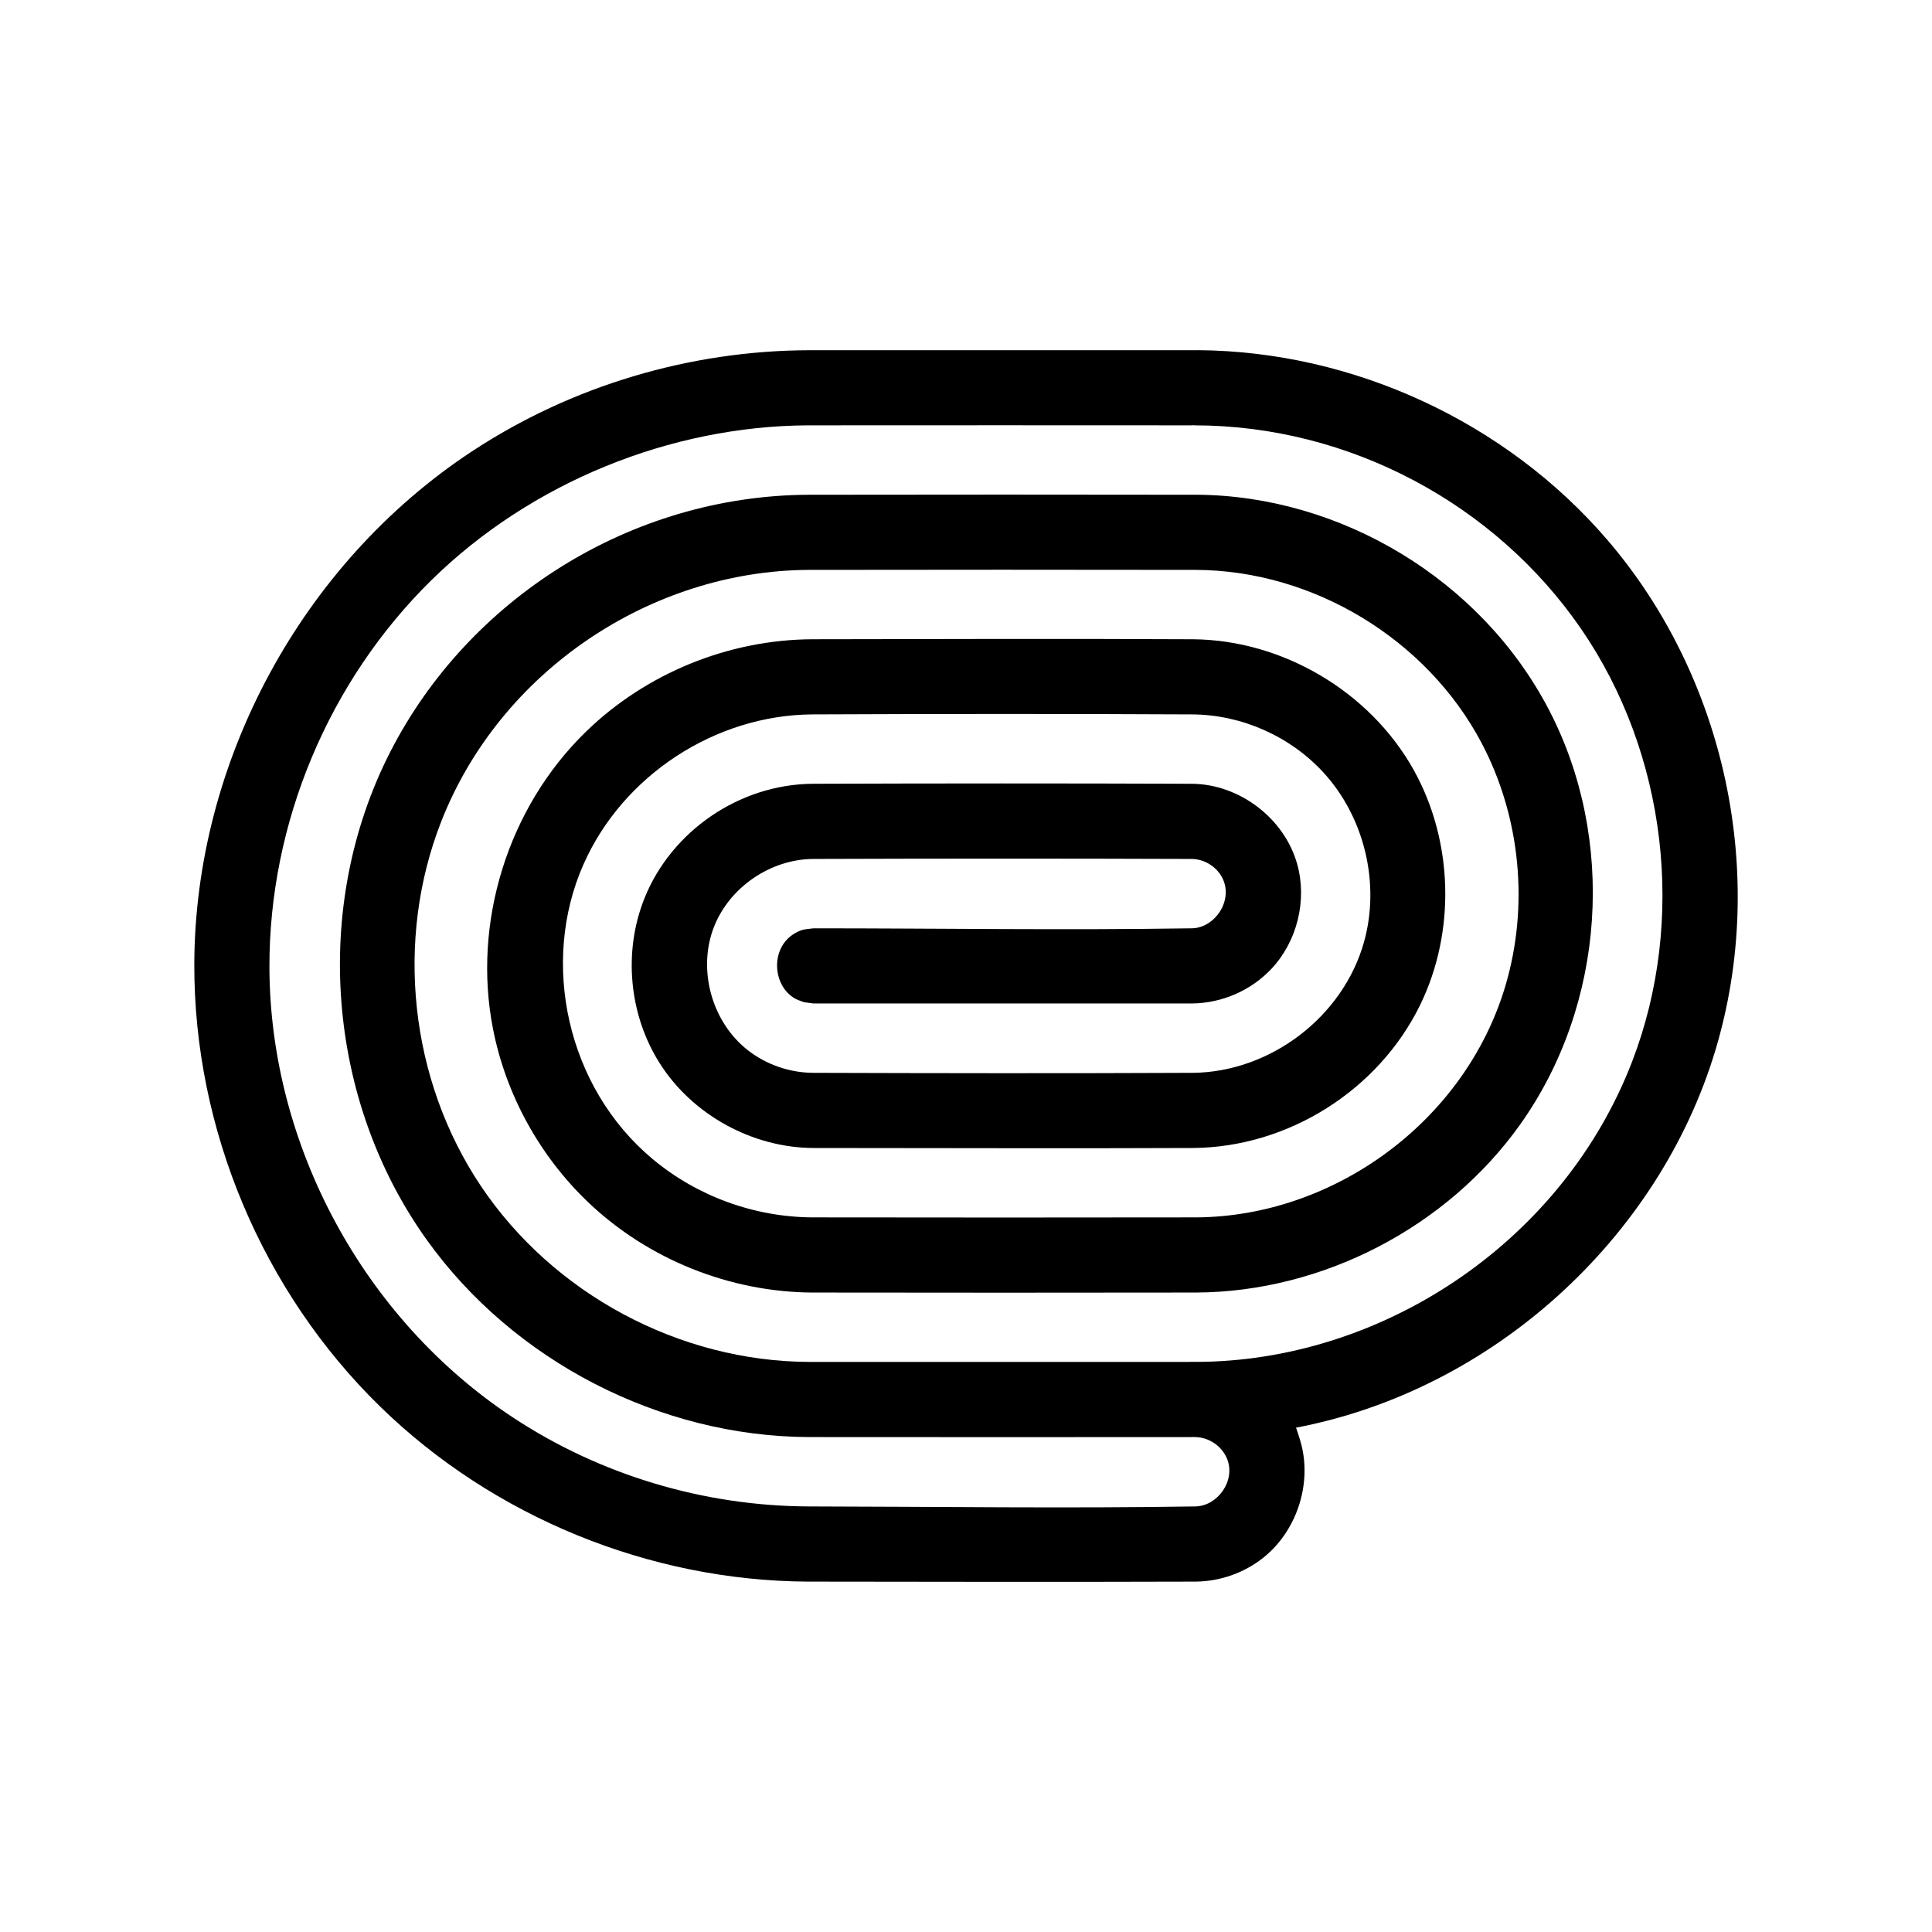
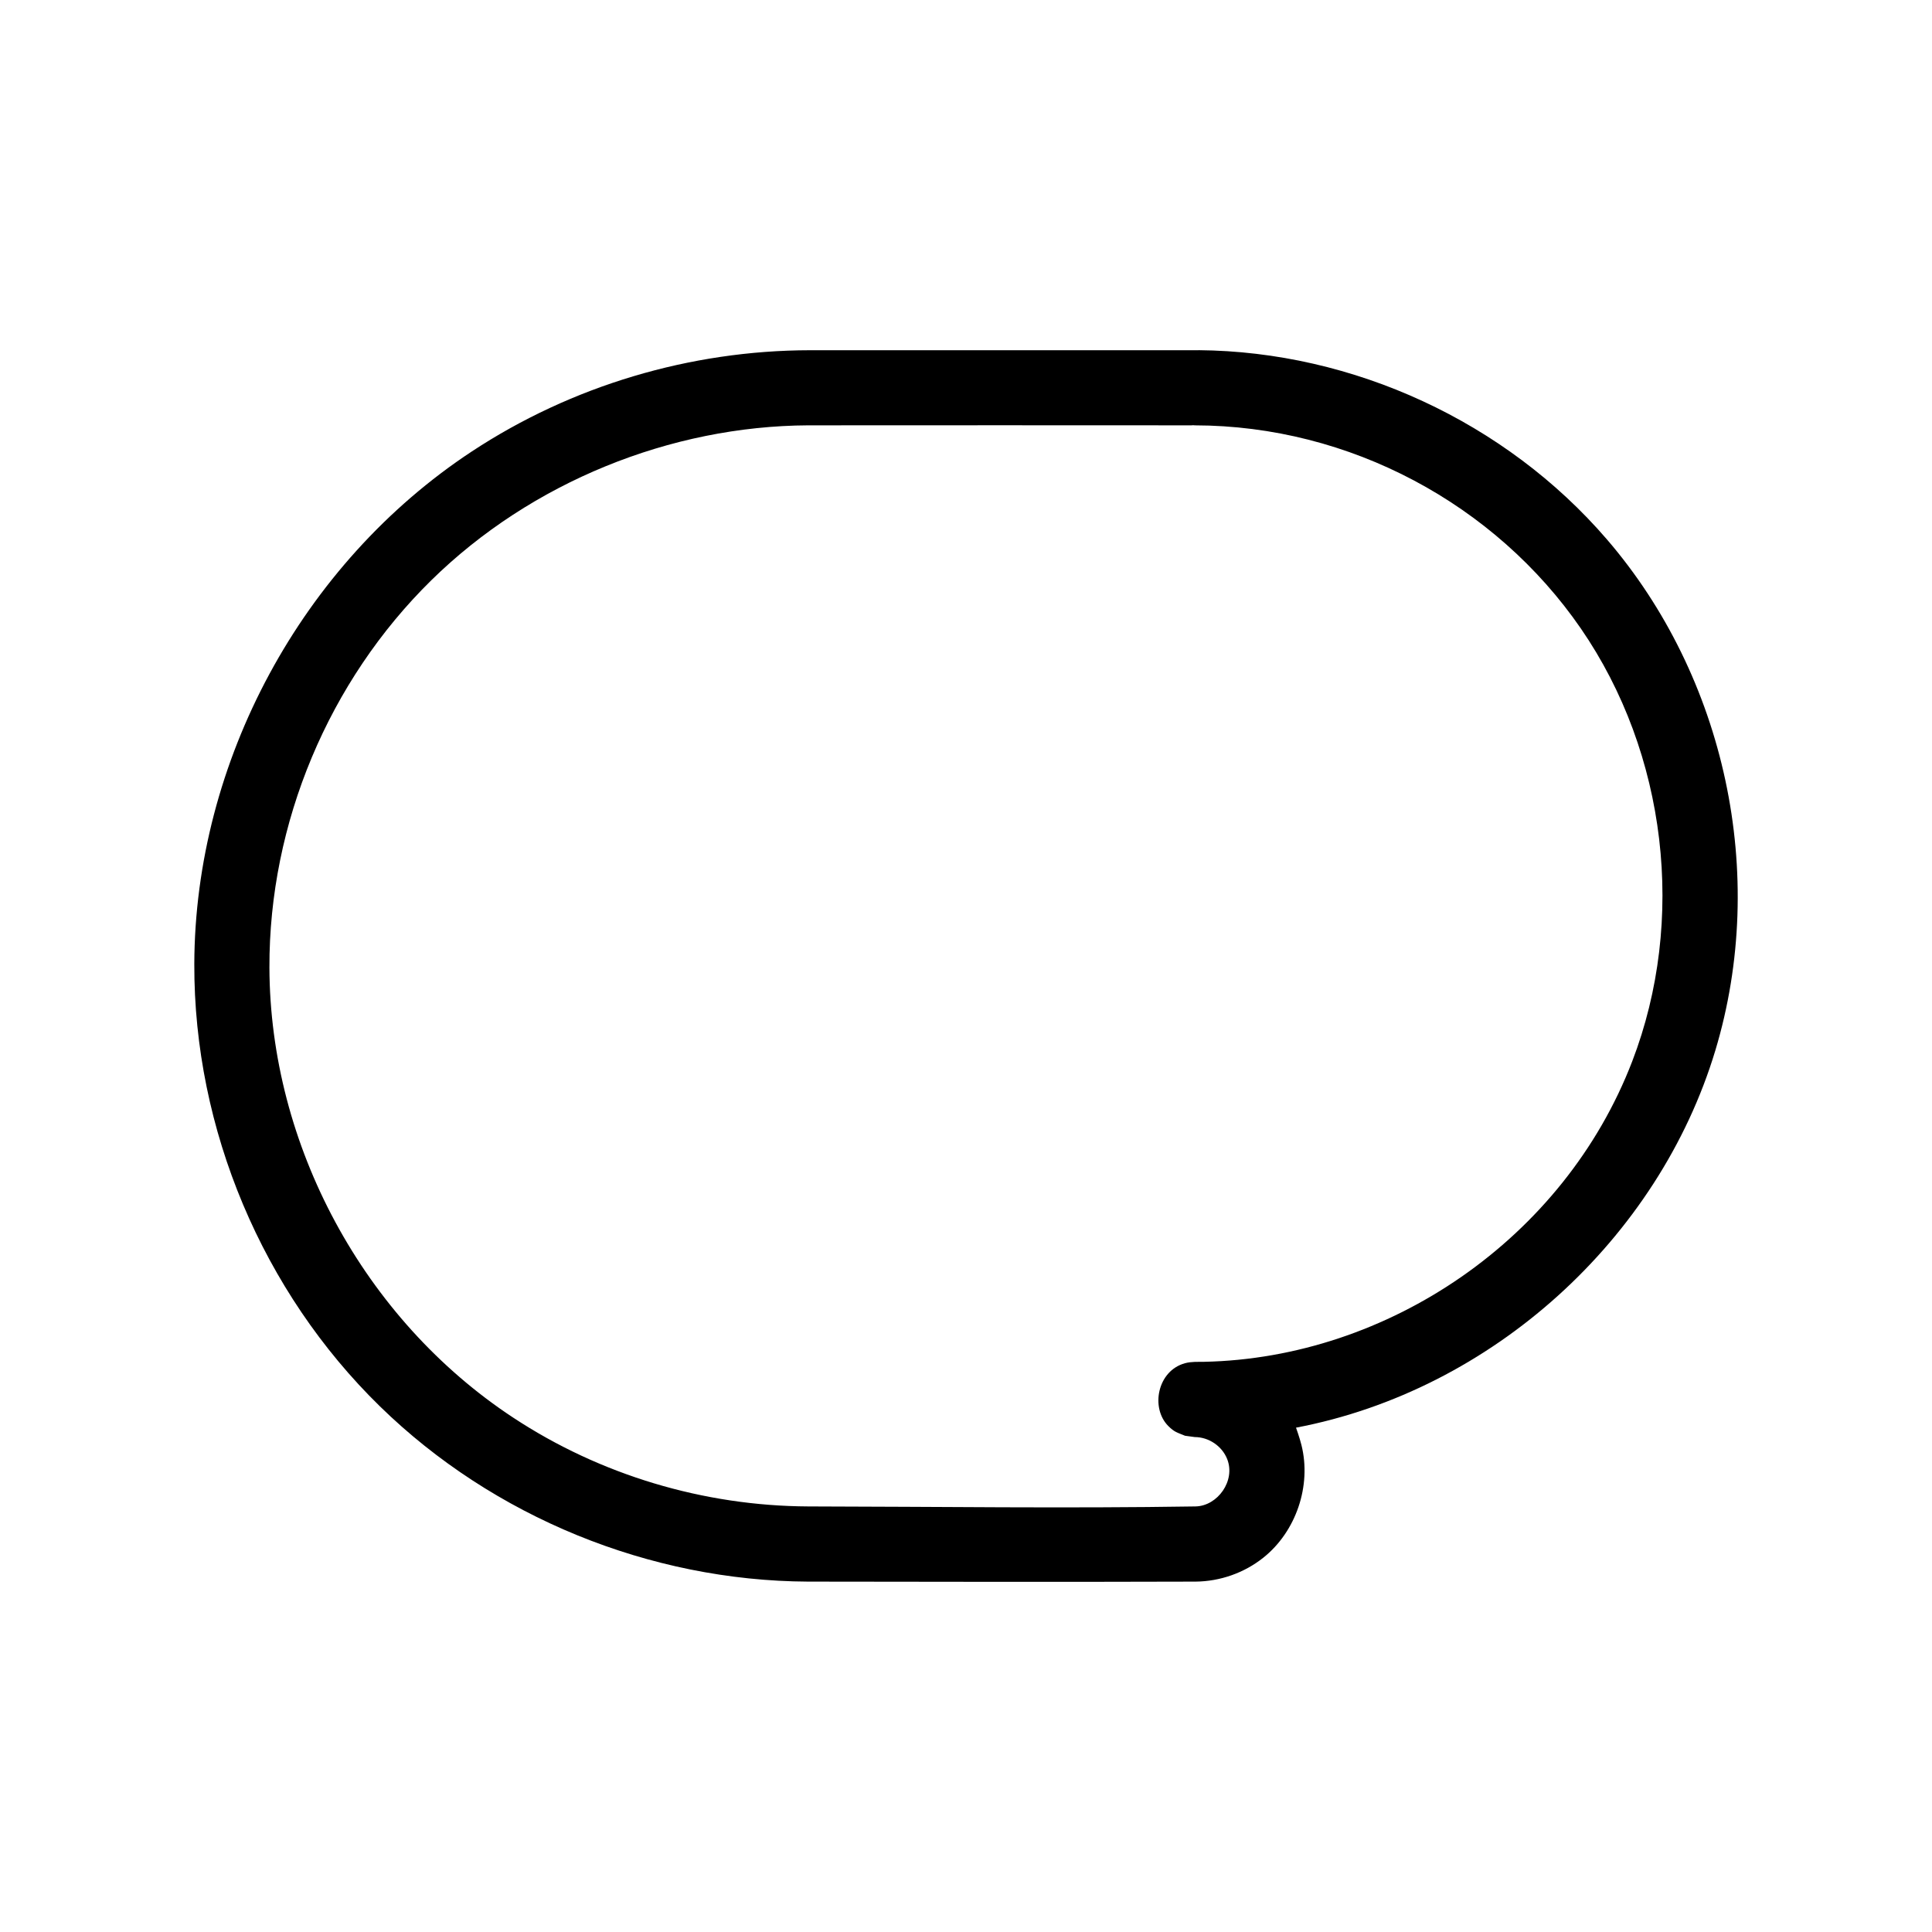
<svg xmlns="http://www.w3.org/2000/svg" fill="#000000" width="800px" height="800px" version="1.1" viewBox="144 144 512 512">
  <g fill-rule="evenodd">
-     <path d="m461.59 236.8c41.043 0.328 81.434 18.996 108.23 50.113 31.352 36.398 42.828 88.746 28.766 135.45-15.051 49.973-59.176 90.113-111.13 99.984 0 0 0.93 2.562 1.438 4.598 2.707 10.793-1.426 22.957-10.125 29.875-5.047 4.019-11.438 6.266-17.926 6.324-34.238 0.105-68.473 0.055-102.71 0-41.922-0.199-83.402-17.105-113.44-46.434-31.062-30.332-49.344-73.371-49.203-117.26 0.168-53.527 28.379-106.07 73.59-135.84 26.371-17.363 57.773-26.75 89.574-26.797h102.02 0.918zm-1.871 19.918c-33.844 0-67.684-0.051-101.53 0-36.438 0.176-73.387 15.031-99.895 41.066-27.145 26.672-43.012 64.309-42.895 102.65 0.148 46.988 24.922 93.129 64.629 119.27 23.039 15.176 50.395 23.383 78.16 23.516 34.215 0.055 68.438 0.543 102.65 0 5.859-0.133 10.648-6.809 8.379-12.551-1.352-3.422-4.844-5.82-8.594-5.832l-2.574-0.348c-2.106-0.879-2.797-0.93-4.449-2.59-4.734-4.754-2.922-14.648 4.473-16.641 1.645-0.445 3.356-0.336 4.992-0.363 48.773-1.004 95.406-32.555 113.5-79.656 14.32-37.281 9.227-81.516-13.637-114.7-22.66-32.891-61.207-53.758-102.29-53.816 0 0-0.418-0.07-0.922 0z" />
-     <path d="m461 275.11c38.184 0.184 75.492 22.406 93.5 57.023 17.734 34.074 15.133 77.852-7.648 109.88-19.371 27.227-52.336 44.359-85.852 44.523-33.895 0.051-67.789 0.051-101.68 0-21.852-0.102-43.543-8.766-59.434-23.914-12.871-12.27-21.844-28.562-25.25-46.016-5.469-28.043 3.871-58.535 24.688-78.742 15.863-15.398 37.641-24.352 60-24.457 33.609-0.059 67.227-0.164 100.84 0.004 23.75 0.191 46.871 13.883 58.438 34.562 10.57 18.898 11.223 43 1.707 62.438-10.945 22.352-34.723 37.617-60.145 37.82-33.527 0.148-67.051 0-100.57 0-16.184-0.051-32.109-8.773-40.789-22.492-8.102-12.801-9.719-29.5-3.996-43.738 7.078-17.625 24.98-30.109 44.484-30.293 33.539-0.113 67.082-0.125 100.62 0 12.531 0.113 24.48 9.125 27.863 21.32 2.668 9.598-0.023 20.488-6.859 27.746-5.379 5.707-13.078 9.082-21.004 9.152l-0.168 0.004h-100.14l-2.578-0.34c-0.797-0.336-1.652-0.562-2.398-0.996-5.984-3.453-6.531-13.484 0-17.25 2.031-1.172 2.715-1.039 4.977-1.332 33.43 0 66.871 0.527 100.3-0.004 6.047-0.133 10.895-7.305 8.137-13.117-1.465-3.102-4.758-5.234-8.25-5.262-33.457-0.125-66.91-0.113-100.37 0-11.223 0.105-21.973 7.441-26.133 17.797-4.543 11.312-0.773 25.391 8.965 32.945 4.867 3.781 10.965 5.883 17.168 5.941 33.535 0.105 67.078 0.156 100.62 0 20.566-0.164 39.926-14.824 45.461-34.777 4.293-15.488 0.066-33.027-10.812-44.848-8.801-9.574-21.594-15.258-34.652-15.363-33.621-0.168-67.242-0.148-100.86 0-25.586 0.203-50.113 16.094-60.578 39.797-11.508 26.07-4.34 59.082 18.328 78.02 11.777 9.84 26.891 15.41 42.465 15.477 33.855 0.051 67.703 0.051 101.56 0 36.336-0.176 71.238-25.25 81.973-61.305 6.309-21.199 4.055-44.805-6.316-64.453-14.457-27.379-44.453-45.688-75.656-45.836-34.211-0.055-68.414-0.055-102.62 0-41.672 0.199-81.758 26.672-97.445 66.781-12.23 31.27-8.387 68.297 10.586 96.559 19.035 28.348 52.355 46.504 87.207 46.559h101.05c0.859 0.109 1.742 0.113 2.574 0.34 7.312 1.957 10.305 13.684 2.406 18.242-2.031 1.172-2.715 1.039-4.977 1.336-33.824 0-67.645 0.051-101.47-0.004-39.316-0.184-78.109-20.047-101.19-52.285-26.398-36.871-30.703-88.227-9.598-129.41 20.645-40.285 63.484-67.805 110.79-68.027 34.254-0.055 68.504-0.055 102.75 0z" />
+     <path d="m461.59 236.8c41.043 0.328 81.434 18.996 108.23 50.113 31.352 36.398 42.828 88.746 28.766 135.45-15.051 49.973-59.176 90.113-111.13 99.984 0 0 0.93 2.562 1.438 4.598 2.707 10.793-1.426 22.957-10.125 29.875-5.047 4.019-11.438 6.266-17.926 6.324-34.238 0.105-68.473 0.055-102.71 0-41.922-0.199-83.402-17.105-113.44-46.434-31.062-30.332-49.344-73.371-49.203-117.26 0.168-53.527 28.379-106.07 73.59-135.84 26.371-17.363 57.773-26.75 89.574-26.797h102.02 0.918zm-1.871 19.918c-33.844 0-67.684-0.051-101.53 0-36.438 0.176-73.387 15.031-99.895 41.066-27.145 26.672-43.012 64.309-42.895 102.65 0.148 46.988 24.922 93.129 64.629 119.27 23.039 15.176 50.395 23.383 78.16 23.516 34.215 0.055 68.438 0.543 102.65 0 5.859-0.133 10.648-6.809 8.379-12.551-1.352-3.422-4.844-5.82-8.594-5.832l-2.574-0.348c-2.106-0.879-2.797-0.93-4.449-2.59-4.734-4.754-2.922-14.648 4.473-16.641 1.645-0.445 3.356-0.336 4.992-0.363 48.773-1.004 95.406-32.555 113.5-79.656 14.32-37.281 9.227-81.516-13.637-114.7-22.66-32.891-61.207-53.758-102.29-53.816 0 0-0.418-0.07-0.922 0" />
  </g>
</svg>